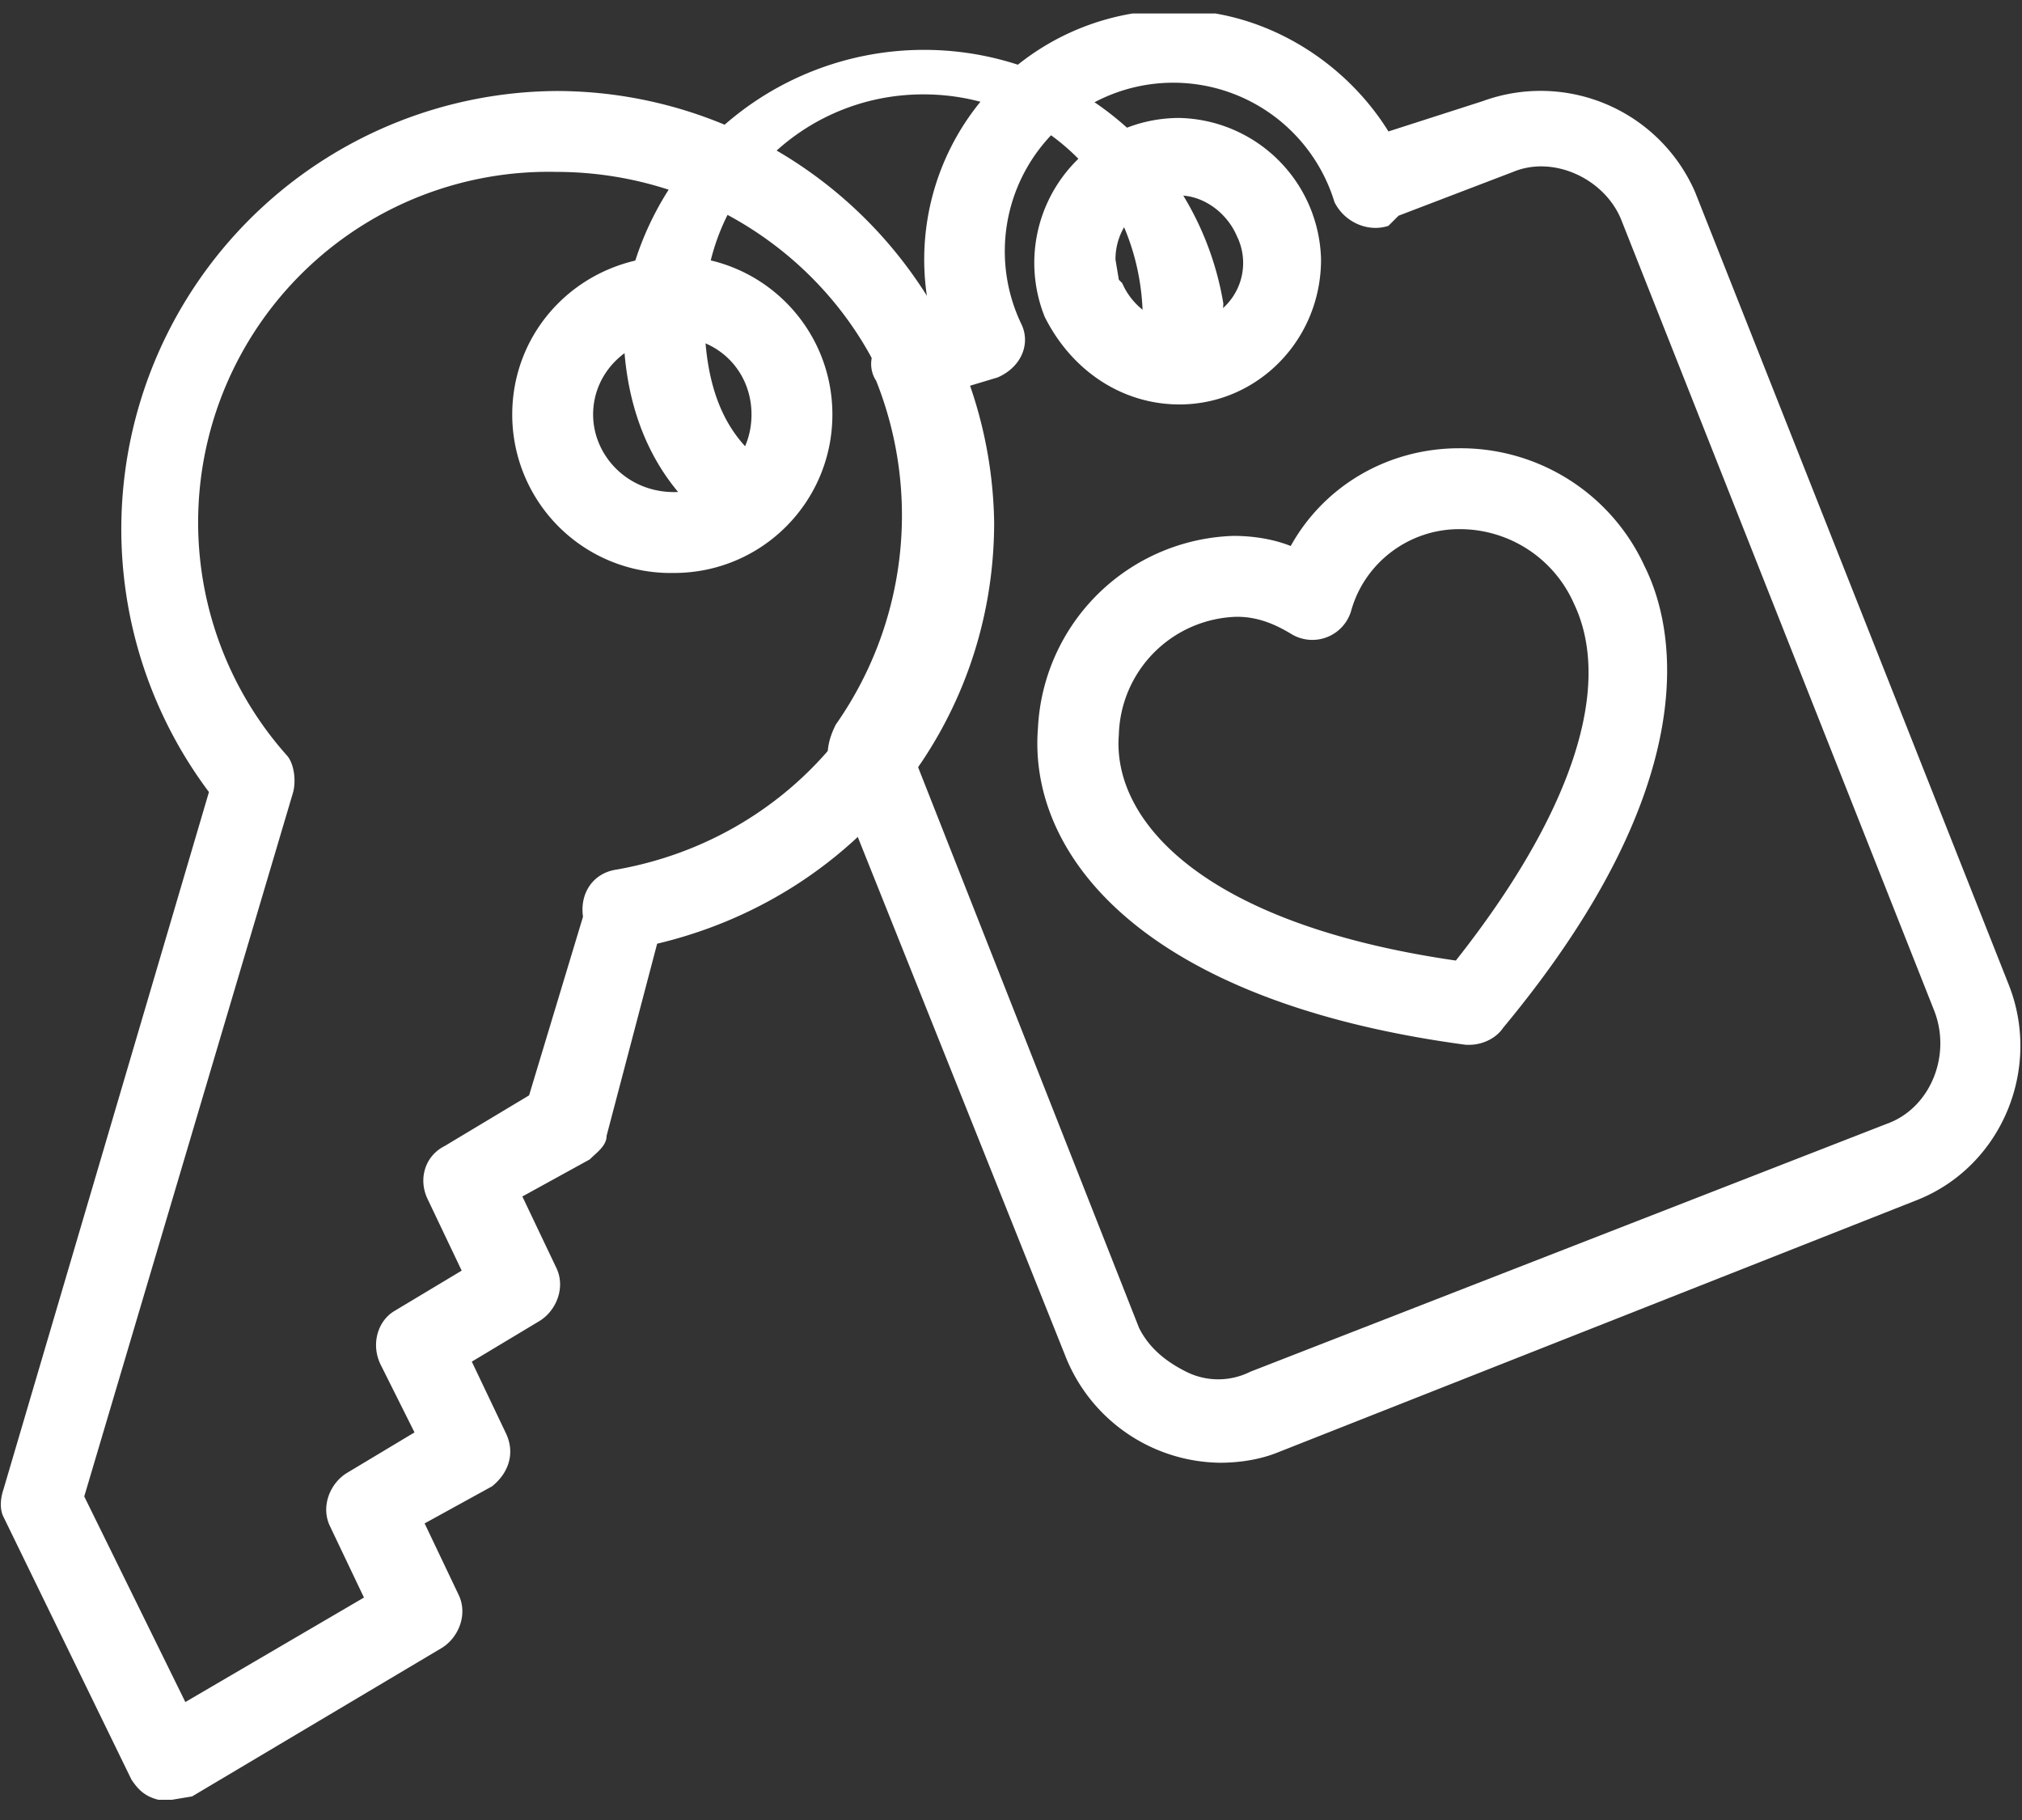
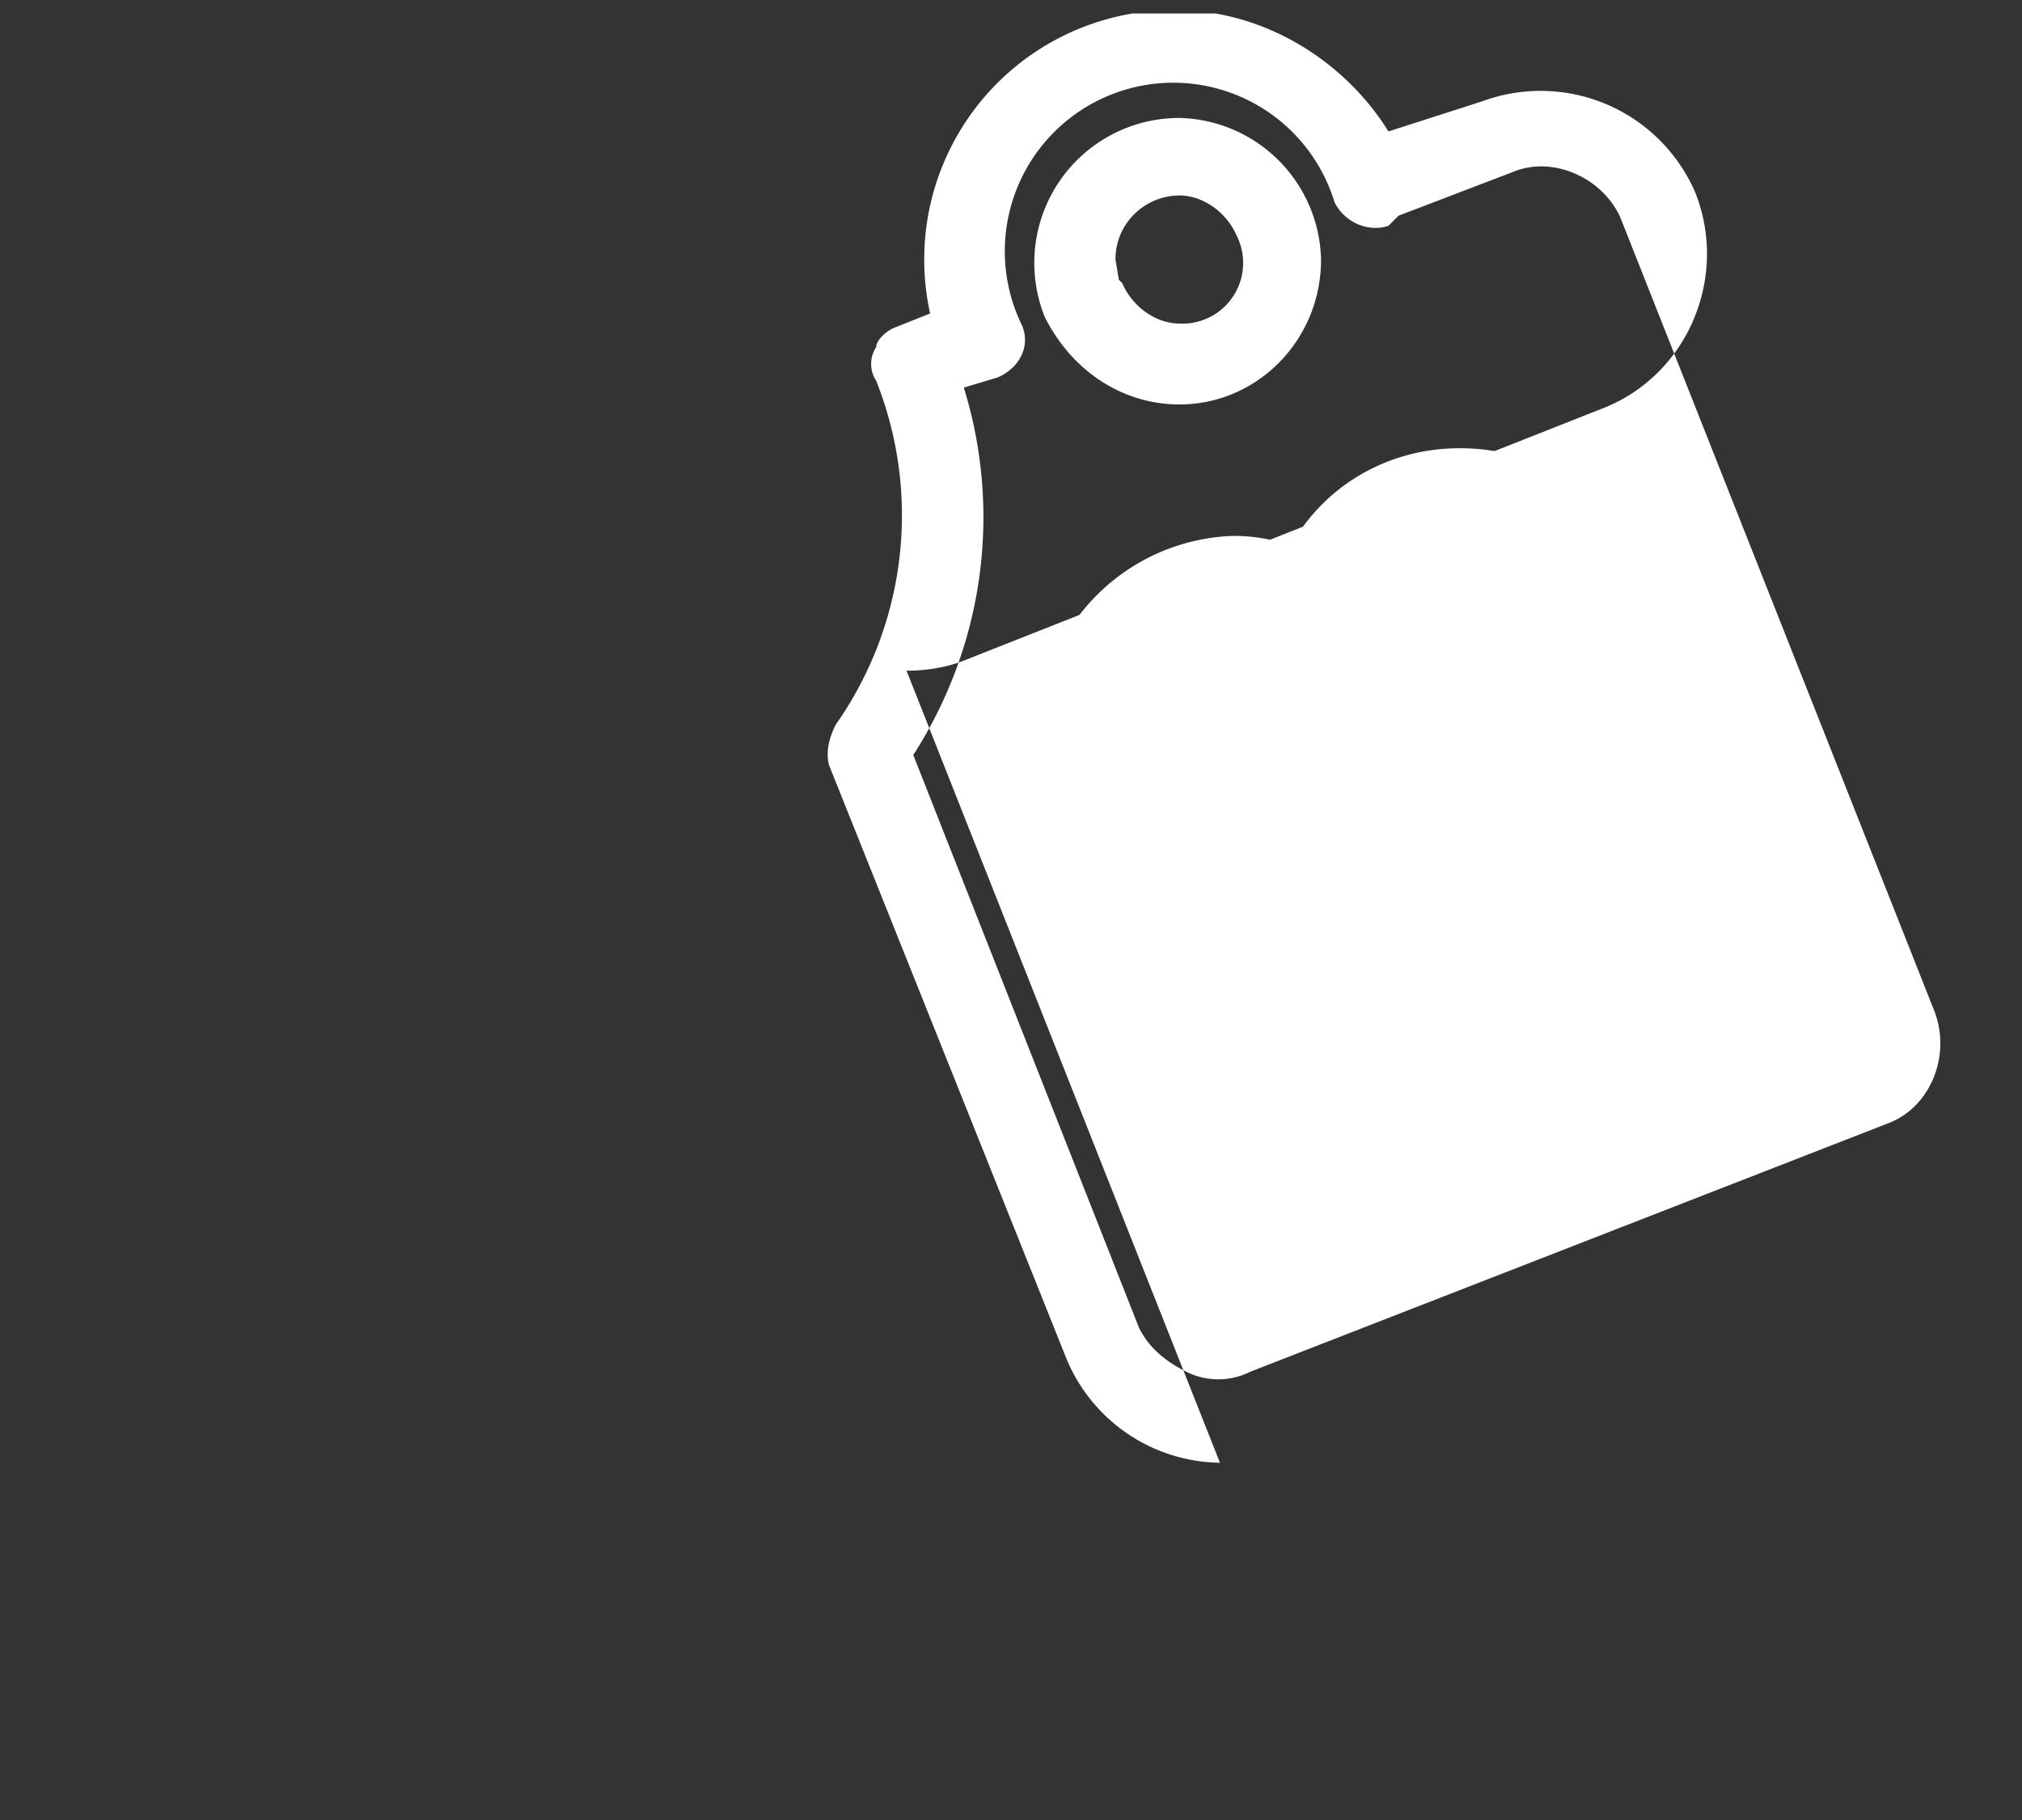
<svg xmlns="http://www.w3.org/2000/svg" width="60" height="54" fill="none">
  <rect width="100%" height="100%" fill="#333333" stroke="none" />
  <g clip-path="url(#a)" fill="#fff">
    <path d="M43.7 31h-.2c-9.7-1.3-13-5.7-12.7-9.4a6 6 0 0 1 5.8-5.7c.6 0 1.2.1 1.7.3 1-1.8 2.9-2.9 5-2.9a6 6 0 0 1 5.5 3.5c1 2 1.7 6.6-4.2 13.7-.2.3-.6.5-1 .5Zm-7-12.7a3.6 3.6 0 0 0-3.5 3.5c-.2 2.5 2.4 5.6 10 6.7 3.4-4.3 4.7-8.1 3.5-10.6a3.7 3.7 0 0 0-3.4-2.2c-1.5 0-2.8 1-3.2 2.4a1.2 1.2 0 0 1-1.8.7c-.5-.3-1-.5-1.6-.5Z" />
-     <path d="M36.2 43.4a5 5 0 0 1-4.6-3.2l-7-17.5c-.1-.4 0-.8.2-1.2A10.8 10.8 0 0 0 26 11.3c-.2-.3-.2-.7 0-1 0-.2.3-.5.6-.6l1-.4a7.4 7.4 0 0 1 7.3-9c2.6 0 5 1.5 6.3 3.6L44 3a5 5 0 0 1 6.3 2.7l9.3 23.5c1 2.5-.2 5.4-2.7 6.4l-19 7.5c-.5.2-1.1.3-1.7.3Zm-9.1-21 6.7 17c.3.6.8 1 1.4 1.3.6.3 1.3.3 1.9 0l19-7.4c1.2-.5 1.8-2 1.3-3.3L48.1 6.5c-.5-1.2-2-1.9-3.2-1.4l-3.4 1.3-.3.3c-.6.2-1.3-.1-1.6-.7a5 5 0 1 0-9.3 3.6c.3.6 0 1.3-.7 1.6l-1 .3a13 13 0 0 1-1.5 10.9ZM35 12c-1.7 0-3.2-1-4-2.6a4.3 4.3 0 0 1 4-5.9 4.3 4.3 0 0 1 4.2 4.2c0 2.4-1.9 4.3-4.2 4.3Zm-1.7-3.6c.3.7 1 1.2 1.7 1.2A1.8 1.8 0 0 0 36.7 7c-.3-.7-1-1.2-1.7-1.2-1 0-1.9.8-1.9 1.9l.1.6Z" />
-     <path d="M22.3 16.1c-.3 0-.5 0-.7-.2-1.4-.9-3.2-2.8-3.1-6.6A9 9 0 0 1 36.3 9c0 .7-.5 1.2-1.2 1.2s-1.2-.5-1.2-1.1c-.2-3.6-3-6.3-6.5-6.3-3.6 0-6.5 2.9-6.5 6.5 0 2.2.6 3.7 2 4.6a1.2 1.2 0 0 1-.6 2.2Z" />
-     <path d="M5 53.4h-.3c-.4-.1-.6-.3-.8-.6L.1 45c-.1-.2-.1-.5 0-.8l6.1-20.7A13 13 0 0 1 16.5 2.7a13 13 0 0 1 13 12.8c0 6-4.1 11.1-10 12.5L18 33.7c0 .3-.3.5-.5.7l-2 1.1 1 2.1c.3.6 0 1.3-.5 1.6l-2 1.2 1 2.1c.3.6.1 1.2-.4 1.6l-2 1.1 1 2.1c.3.6 0 1.3-.5 1.6l-7.4 4.4-.6.1Zm-2.5-9 3 6.1 5.3-3.1-1-2.1c-.3-.6 0-1.3.5-1.6l2-1.2-1-2c-.3-.6-.1-1.3.4-1.6l2-1.2-1-2.1c-.3-.6-.1-1.3.5-1.6l2.5-1.5 1.6-5.3c-.1-.7.3-1.3 1-1.4 5.1-.9 8.8-5.2 8.8-10.3 0-5.8-4.8-10.4-10.6-10.4a10.4 10.4 0 0 0-8 17.3c.2.2.3.7.2 1.1L2.5 44.4ZM20 17a4.7 4.7 0 0 1-4.8-4.7c0-2.6 2.1-4.7 4.8-4.7 2.6 0 4.7 2.1 4.7 4.7s-2.1 4.7-4.7 4.7Zm0-7c-1.3 0-2.4 1-2.4 2.3 0 1.2 1 2.3 2.4 2.3 1.3 0 2.3-1 2.3-2.3 0-1.3-1-2.3-2.3-2.3Z" />
+     <path d="M36.2 43.4a5 5 0 0 1-4.6-3.2l-7-17.5c-.1-.4 0-.8.2-1.2A10.8 10.8 0 0 0 26 11.3c-.2-.3-.2-.7 0-1 0-.2.3-.5.6-.6l1-.4a7.4 7.4 0 0 1 7.3-9c2.6 0 5 1.5 6.3 3.6L44 3a5 5 0 0 1 6.3 2.7c1 2.5-.2 5.4-2.7 6.4l-19 7.5c-.5.2-1.1.3-1.7.3Zm-9.1-21 6.7 17c.3.6.8 1 1.4 1.3.6.3 1.3.3 1.9 0l19-7.4c1.2-.5 1.8-2 1.3-3.3L48.1 6.5c-.5-1.2-2-1.9-3.2-1.4l-3.4 1.3-.3.3c-.6.2-1.3-.1-1.6-.7a5 5 0 1 0-9.3 3.6c.3.6 0 1.3-.7 1.6l-1 .3a13 13 0 0 1-1.5 10.9ZM35 12c-1.7 0-3.2-1-4-2.6a4.3 4.3 0 0 1 4-5.9 4.3 4.3 0 0 1 4.2 4.2c0 2.4-1.9 4.3-4.2 4.3Zm-1.7-3.6c.3.7 1 1.2 1.7 1.2A1.8 1.8 0 0 0 36.7 7c-.3-.7-1-1.2-1.7-1.2-1 0-1.9.8-1.9 1.9l.1.6Z" />
  </g>
  <defs>
    <clipPath id="a">
      <path fill="#fff" transform="translate(0 .4)" d="M0 0h60v53.1H0z" />
    </clipPath>
  </defs>
</svg>